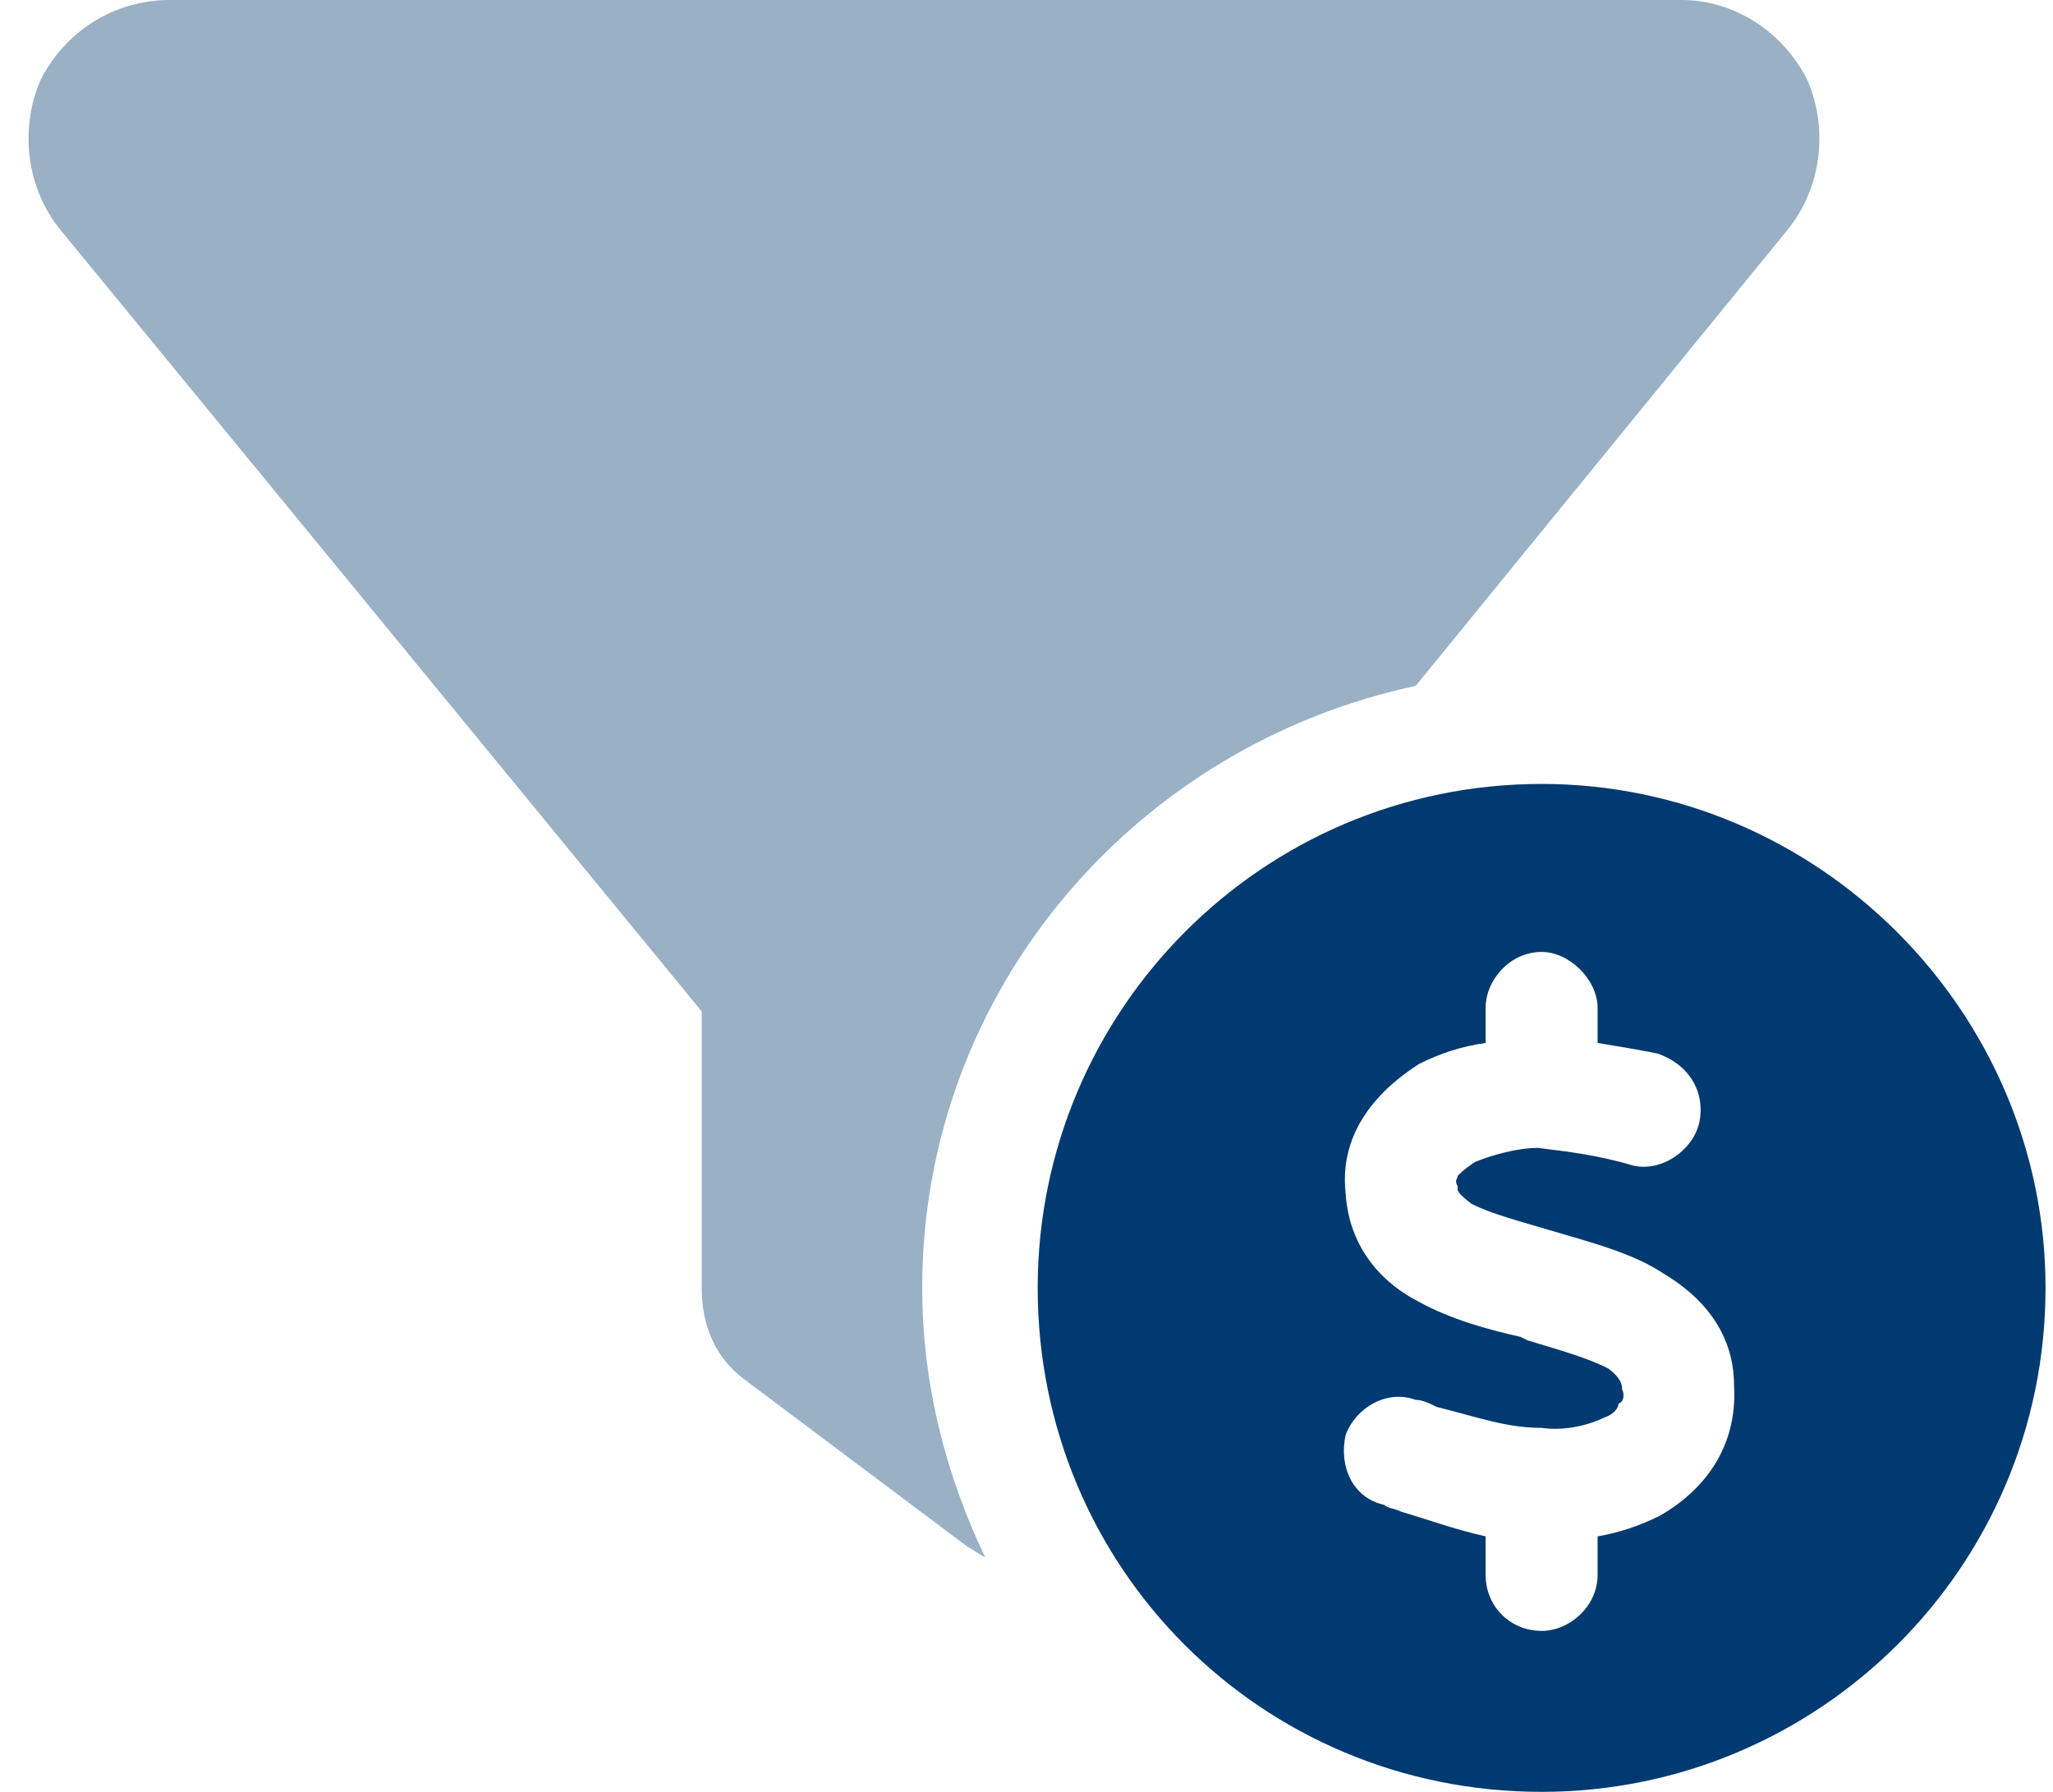
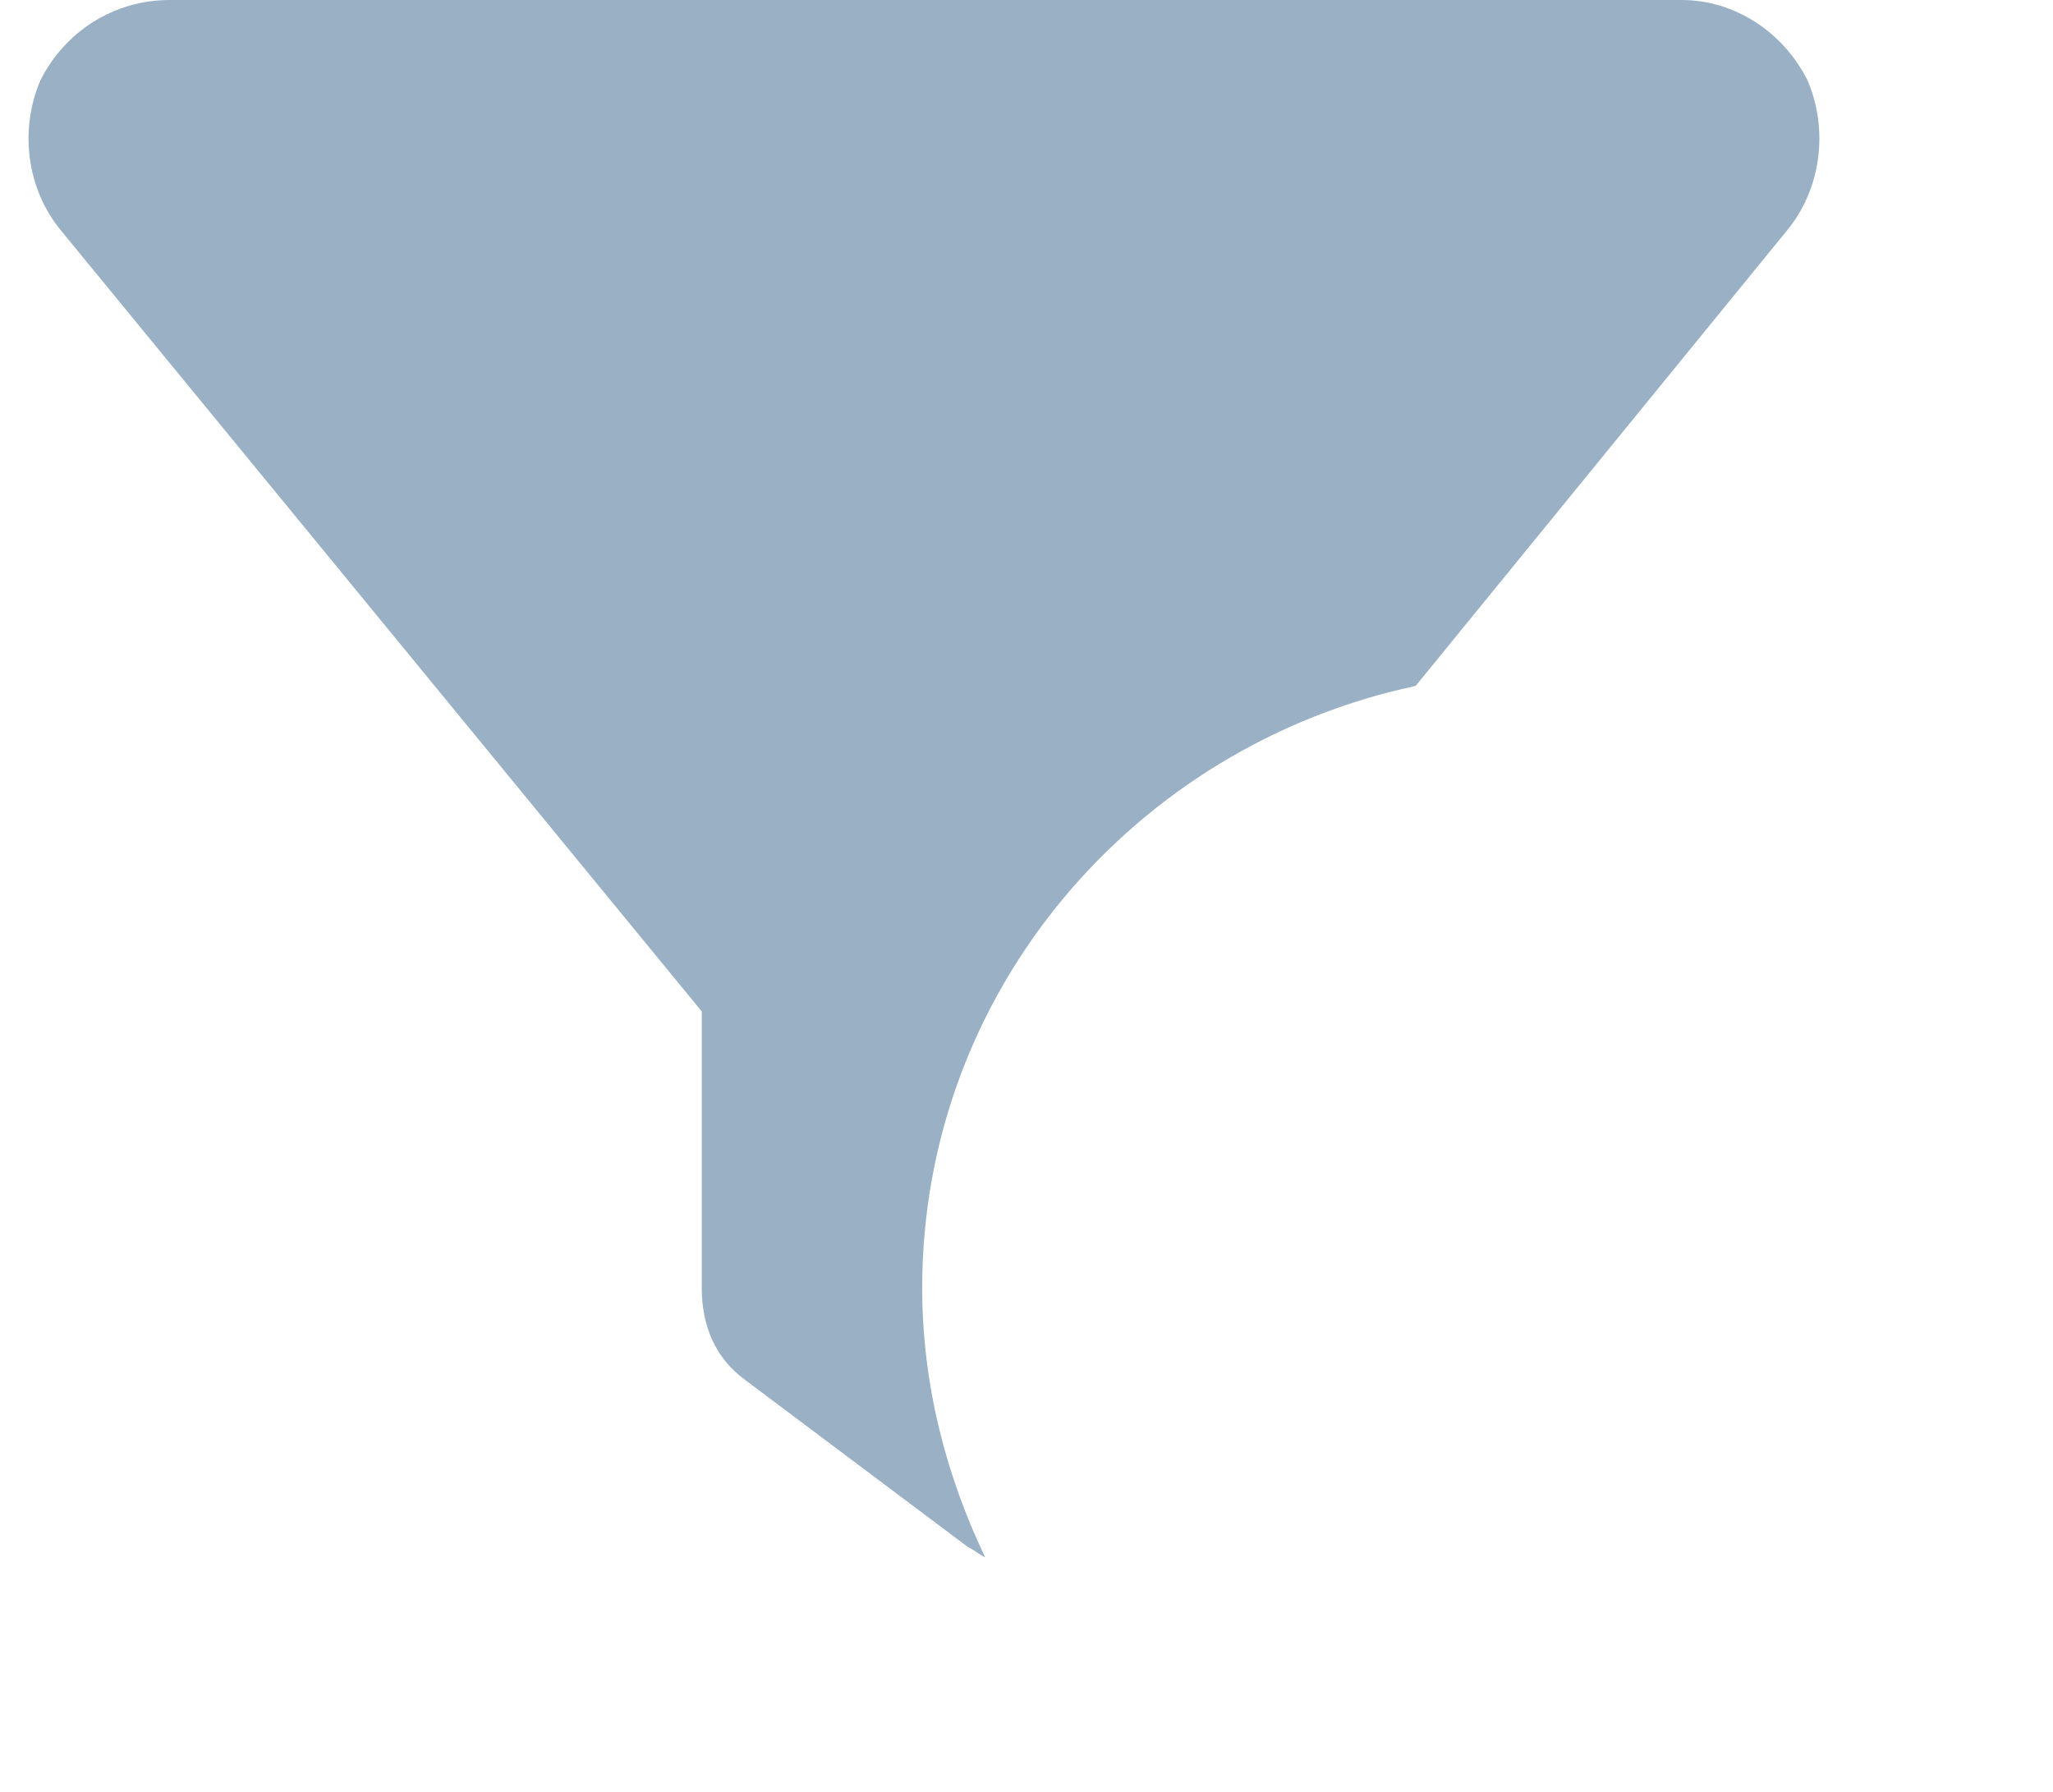
<svg xmlns="http://www.w3.org/2000/svg" width="55" height="48" viewBox="0 0 55 48" fill="none">
-   <path d="M27.8 34.5C27.8 27.094 33.8 21 41.3 21C48.706 21 54.8 27.094 54.8 34.5C54.8 42 48.706 48 41.3 48C33.8 48 27.8 42 27.8 34.5ZM39.05 31.781C38.956 31.594 39.05 31.594 39.05 31.5C39.144 31.406 39.237 31.312 39.519 31.125C39.987 30.938 40.644 30.75 41.206 30.75C41.956 30.844 42.8 30.938 43.737 31.219C44.487 31.406 45.331 30.844 45.519 30.094C45.706 29.25 45.237 28.5 44.394 28.219C43.925 28.125 43.362 28.031 42.8 27.938V27C42.8 26.25 42.05 25.5 41.3 25.5C40.456 25.5 39.8 26.25 39.8 27V27.938C39.144 28.031 38.581 28.219 38.019 28.5C36.987 29.156 35.862 30.281 36.05 31.969C36.144 33.469 37.081 34.406 38.019 34.875C38.862 35.344 39.894 35.625 40.737 35.812L40.925 35.906C41.862 36.188 42.519 36.375 43.081 36.656C43.456 36.938 43.456 37.125 43.456 37.219C43.55 37.406 43.456 37.594 43.362 37.594C43.362 37.688 43.269 37.875 42.987 37.969C42.612 38.156 41.956 38.344 41.3 38.25C40.362 38.25 39.612 37.969 38.487 37.688C38.3 37.594 38.112 37.5 37.925 37.5C37.175 37.219 36.331 37.688 36.05 38.438C35.862 39.281 36.237 40.125 37.081 40.312C37.175 40.406 37.362 40.406 37.55 40.5C38.206 40.688 38.956 40.969 39.8 41.156V42.188C39.8 43.031 40.456 43.688 41.3 43.688C42.05 43.688 42.8 43.031 42.8 42.188V41.156C43.362 41.062 43.925 40.875 44.487 40.594C45.612 39.938 46.55 38.812 46.456 37.125C46.456 35.625 45.519 34.688 44.581 34.125C43.737 33.562 42.612 33.281 41.675 33C40.737 32.719 39.987 32.531 39.425 32.25C39.05 31.969 39.05 31.875 39.05 31.875V31.781Z" fill="#003A70" />
  <path opacity="0.4" d="M45.05 0C46.456 0 47.769 0.844 48.425 2.156C48.987 3.469 48.8 5.062 47.862 6.188L37.925 18.375C30.425 19.969 24.706 26.531 24.706 34.5C24.706 37.125 25.363 39.562 26.394 41.719C26.206 41.625 26.113 41.531 25.925 41.438L19.925 36.938C19.175 36.375 18.8 35.531 18.8 34.5V27.094L1.644 6.188C0.706 5.062 0.519 3.469 1.081 2.156C1.738 0.844 3.05 0 4.55 0H45.05Z" fill="#003A70" />
</svg>